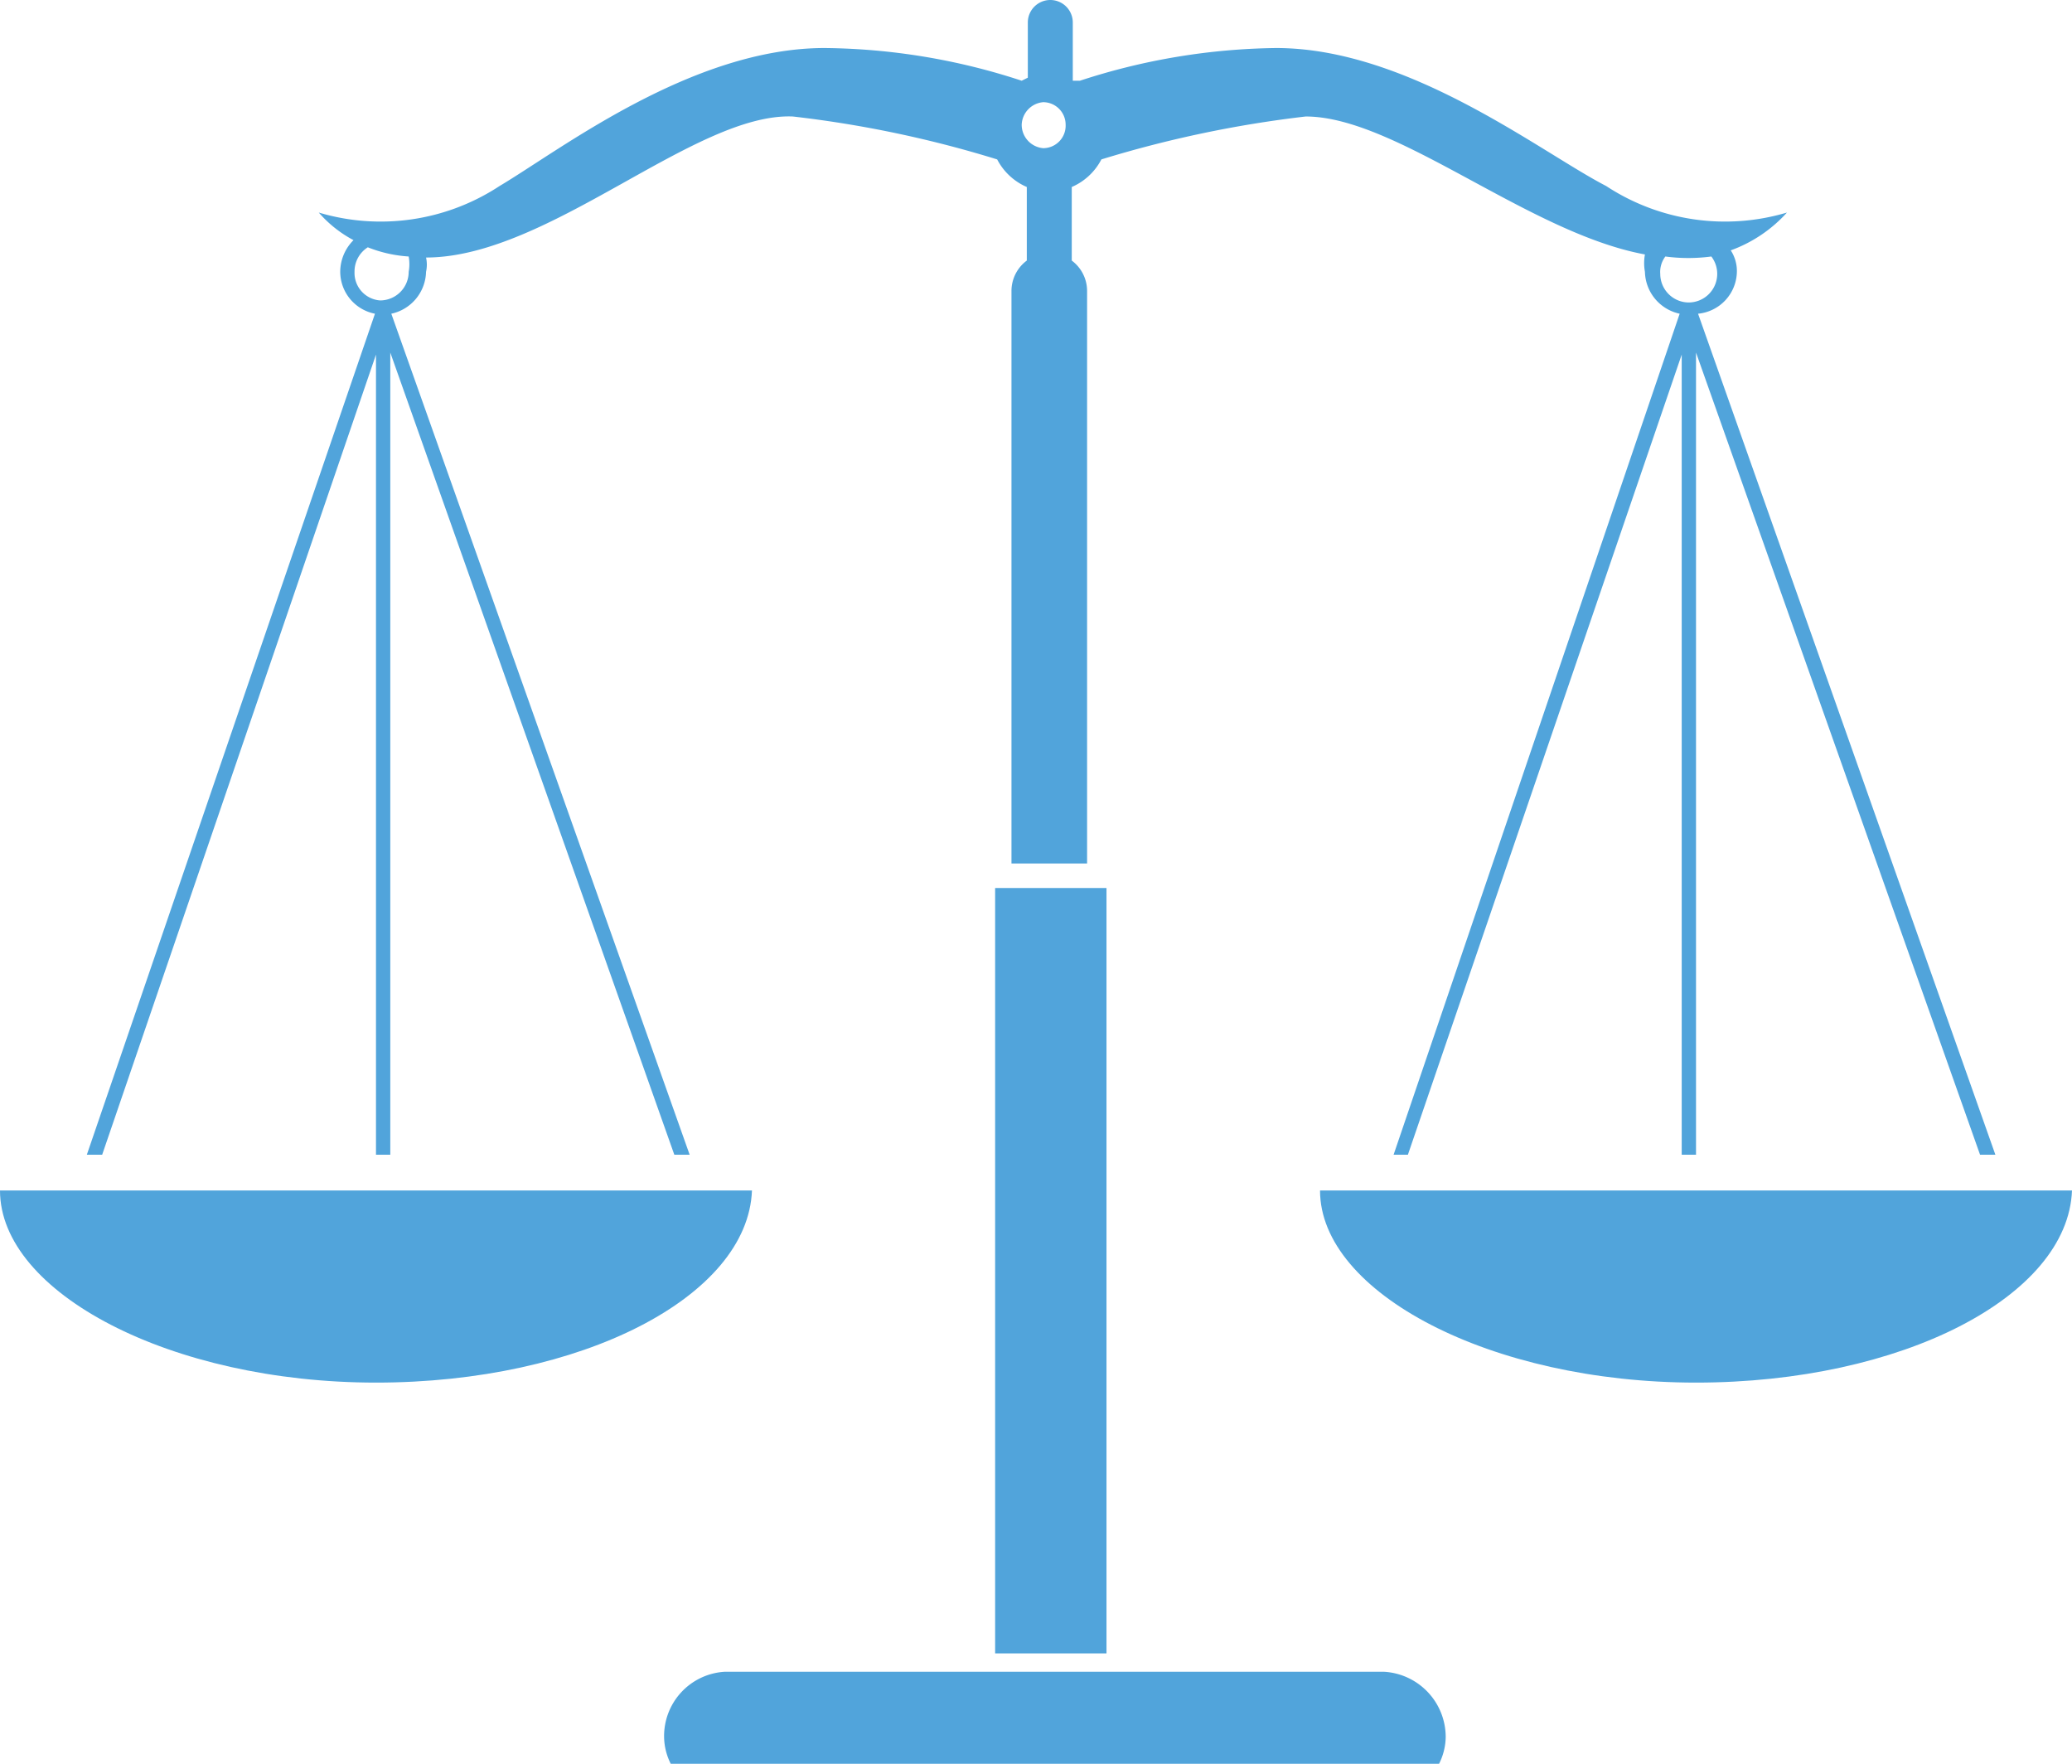
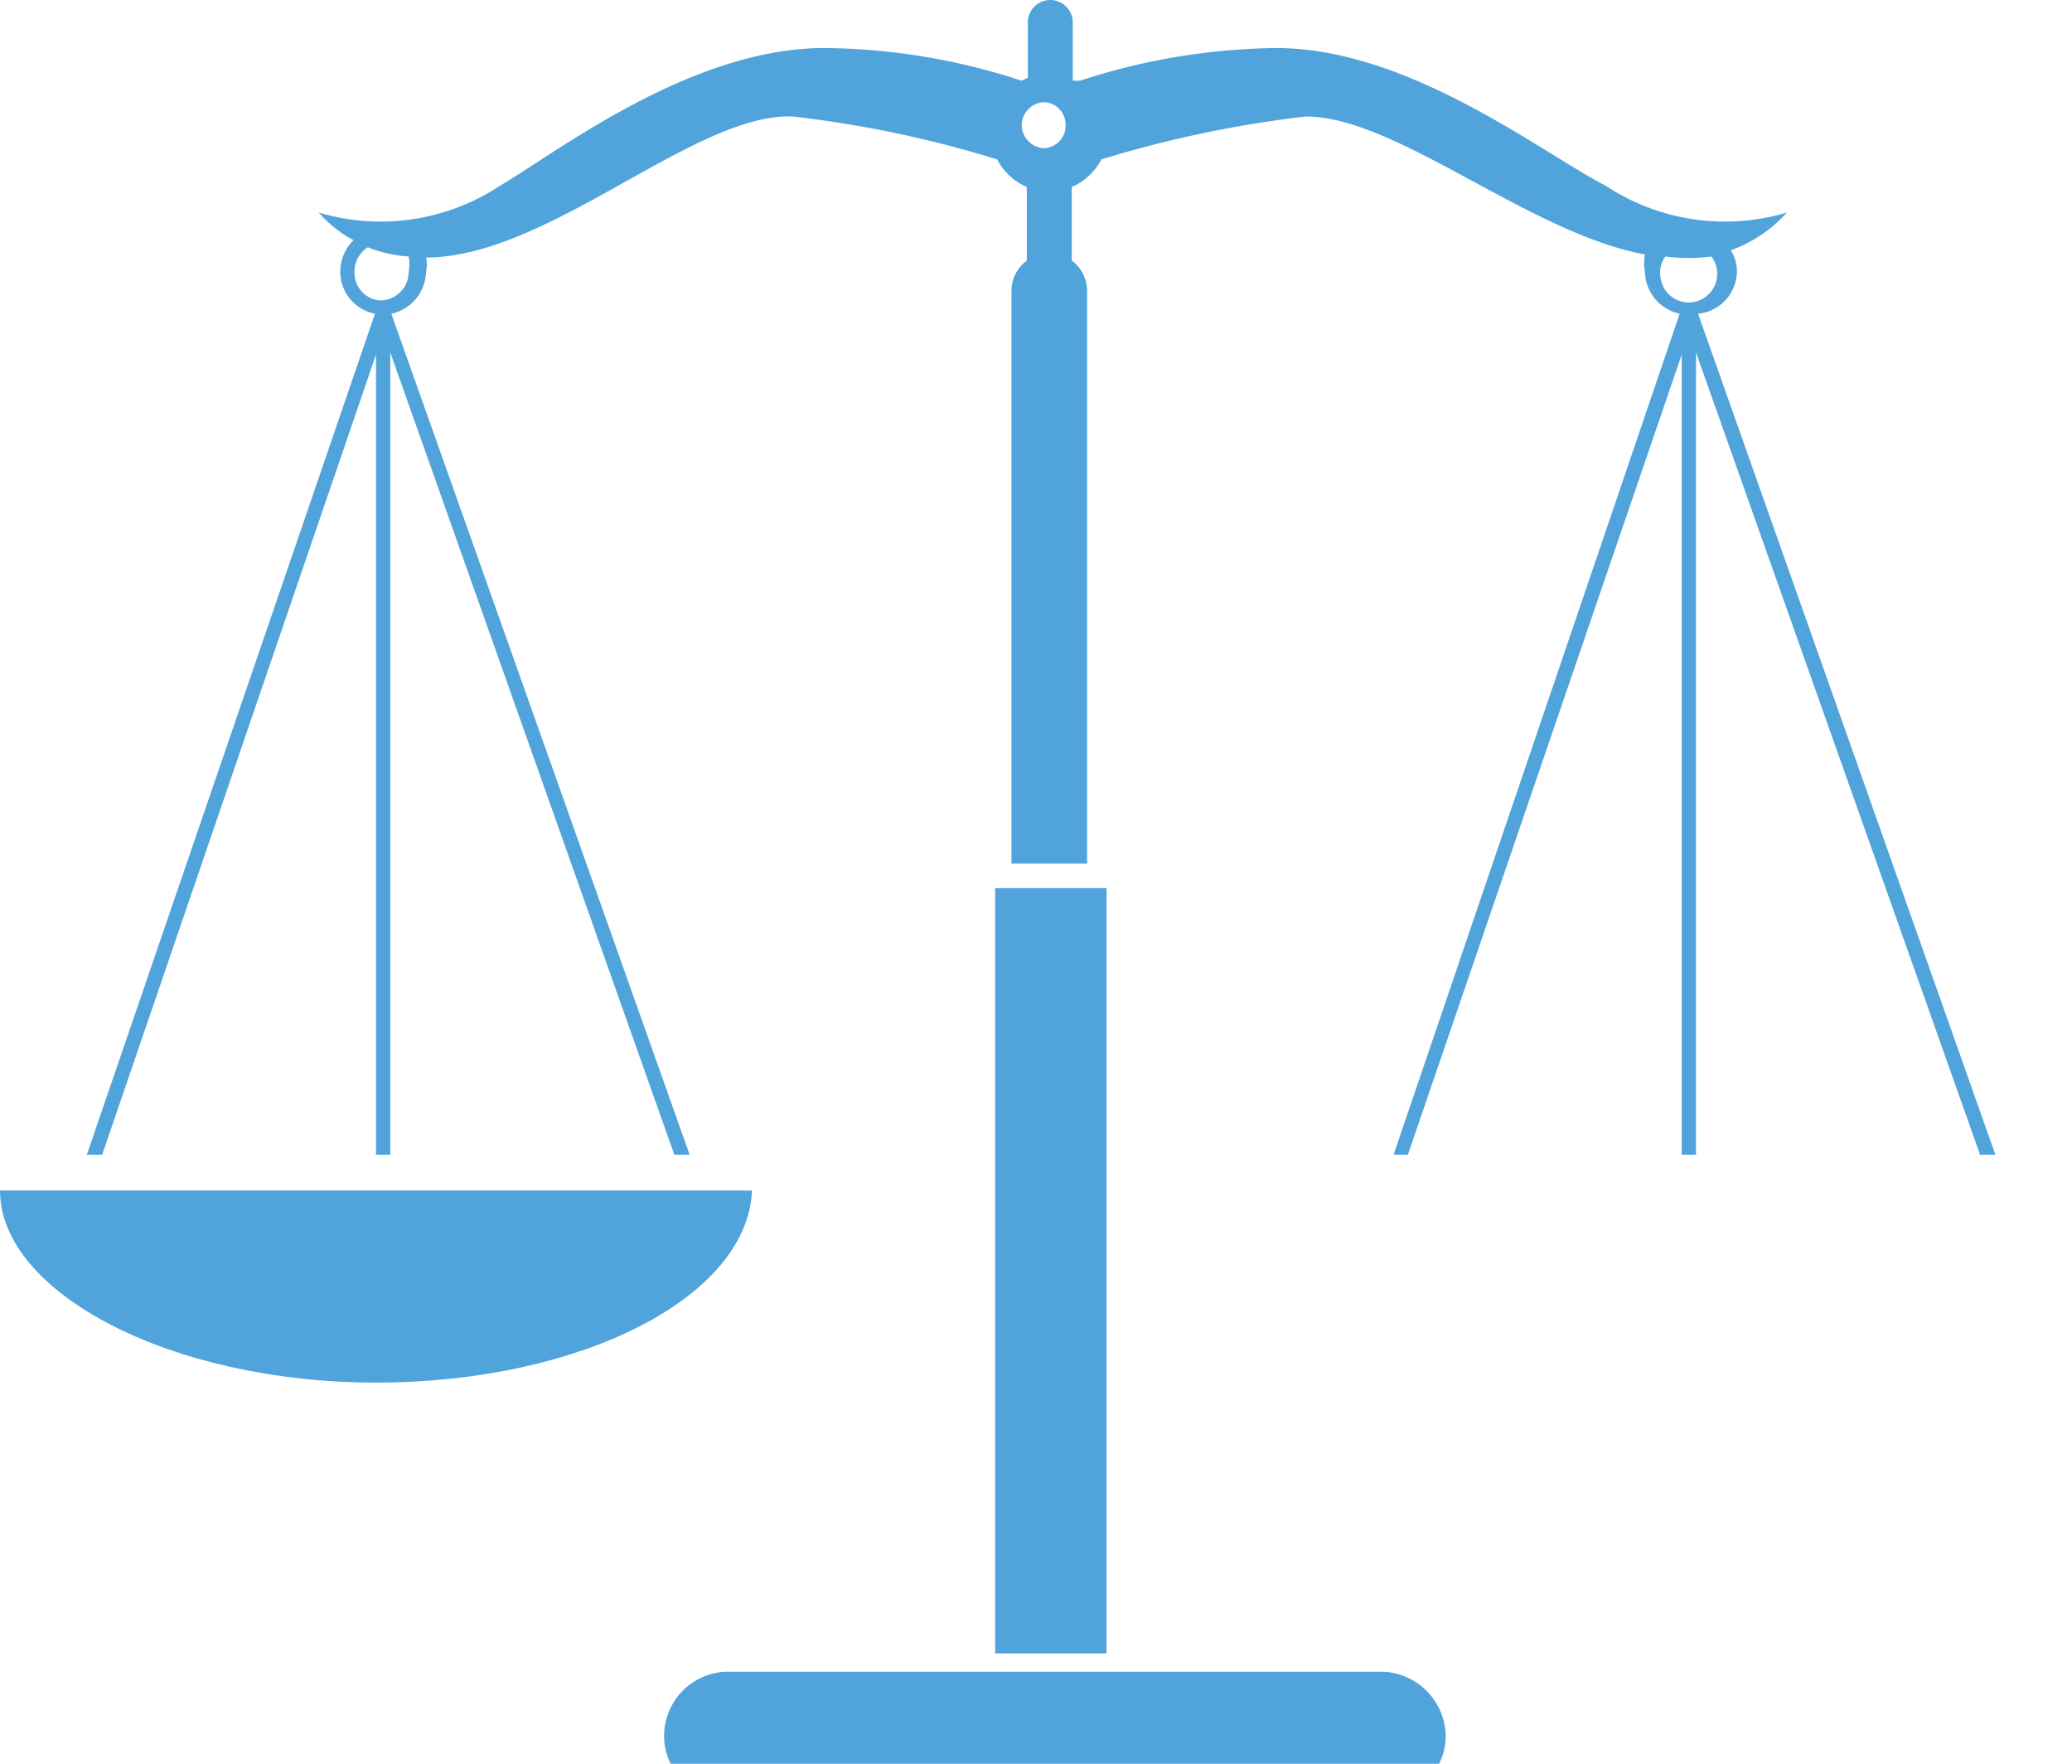
<svg xmlns="http://www.w3.org/2000/svg" viewBox="0 0 20.28 17.26">
  <defs>
    <style>.cls-1{fill:#51a4db;}</style>
  </defs>
  <g id="Layer_2" data-name="Layer 2">
    <g id="Layer_1-2" data-name="Layer 1">
      <path class="cls-1" d="M1,11.3,3.68,3.47V11.3h.14V3.45L6.6,11.3h.15L3.83,3.07a.43.43,0,0,0,.34-.41.32.32,0,0,0,0-.14c1.2,0,2.63-1.42,3.59-1.38a11,11,0,0,1,2,.42.59.59,0,0,0,.29.27v.72a.37.37,0,0,0-.15.3v5.6h.74V2.85a.37.37,0,0,0-.15-.3V1.83a.59.59,0,0,0,.29-.27,11.2,11.2,0,0,1,2-.42c.89,0,2.18,1.14,3.32,1.35a.47.47,0,0,0,0,.17.43.43,0,0,0,.34.41L13.64,11.3h.14l2.68-7.83V11.3h.14V3.45l2.78,7.85h.15L16.62,3.07A.42.42,0,0,0,17,2.66a.37.37,0,0,0-.06-.21,1.37,1.37,0,0,0,.55-.37,2.12,2.12,0,0,1-1.77-.26C15.08,1.49,13.79.47,12.49.47a6.39,6.39,0,0,0-1.92.32l-.07,0V.22a.22.22,0,1,0-.44,0V.76L10,.79A6.34,6.34,0,0,0,8.07.47c-1.3,0-2.59,1-3.18,1.35a2.12,2.12,0,0,1-1.77.26,1.19,1.19,0,0,0,.34.27.44.44,0,0,0-.13.31.42.42,0,0,0,.34.41L.85,11.3ZM16.3,2.51a1.7,1.7,0,0,0,.45,0,.28.28,0,0,1-.22.45.28.28,0,0,1-.28-.28A.25.25,0,0,1,16.3,2.51ZM10.21,1a.22.22,0,0,1,.22.22.22.22,0,0,1-.22.23A.23.23,0,0,1,10,1.22.23.23,0,0,1,10.21,1ZM3.47,2.66a.28.28,0,0,1,.13-.24A1.3,1.3,0,0,0,4,2.51a.42.42,0,0,1,0,.15.28.28,0,0,1-.28.28A.27.27,0,0,1,3.47,2.66Z" />
-       <path class="cls-1" d="M7.36,11.65H0c0,1,1.67,1.88,3.68,1.88S7.32,12.69,7.36,11.65Z" />
-       <path class="cls-1" d="M12.92,11.65c0,1,1.67,1.88,3.68,1.88s3.64-.84,3.68-1.88Z" />
+       <path class="cls-1" d="M7.36,11.65H0c0,1,1.67,1.88,3.68,1.88S7.32,12.69,7.36,11.65" />
      <rect class="cls-1" x="9.74" y="8.69" width="1.09" height="7.49" />
      <path class="cls-1" d="M13.55,16.36H7.09A.63.63,0,0,0,6.5,17a.6.6,0,0,0,.07.27h7.51a.6.6,0,0,0,.07-.27A.64.64,0,0,0,13.55,16.36Z" />
    </g>
  </g>
</svg>